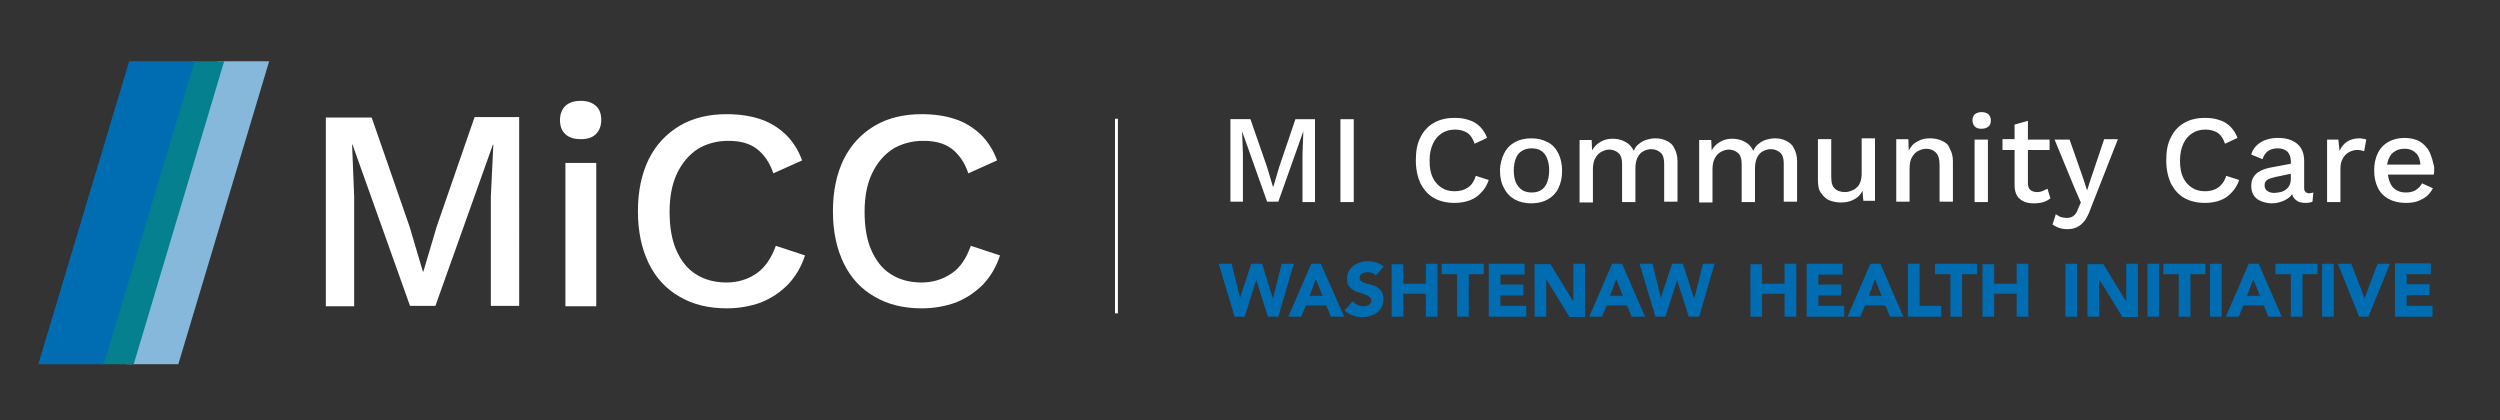
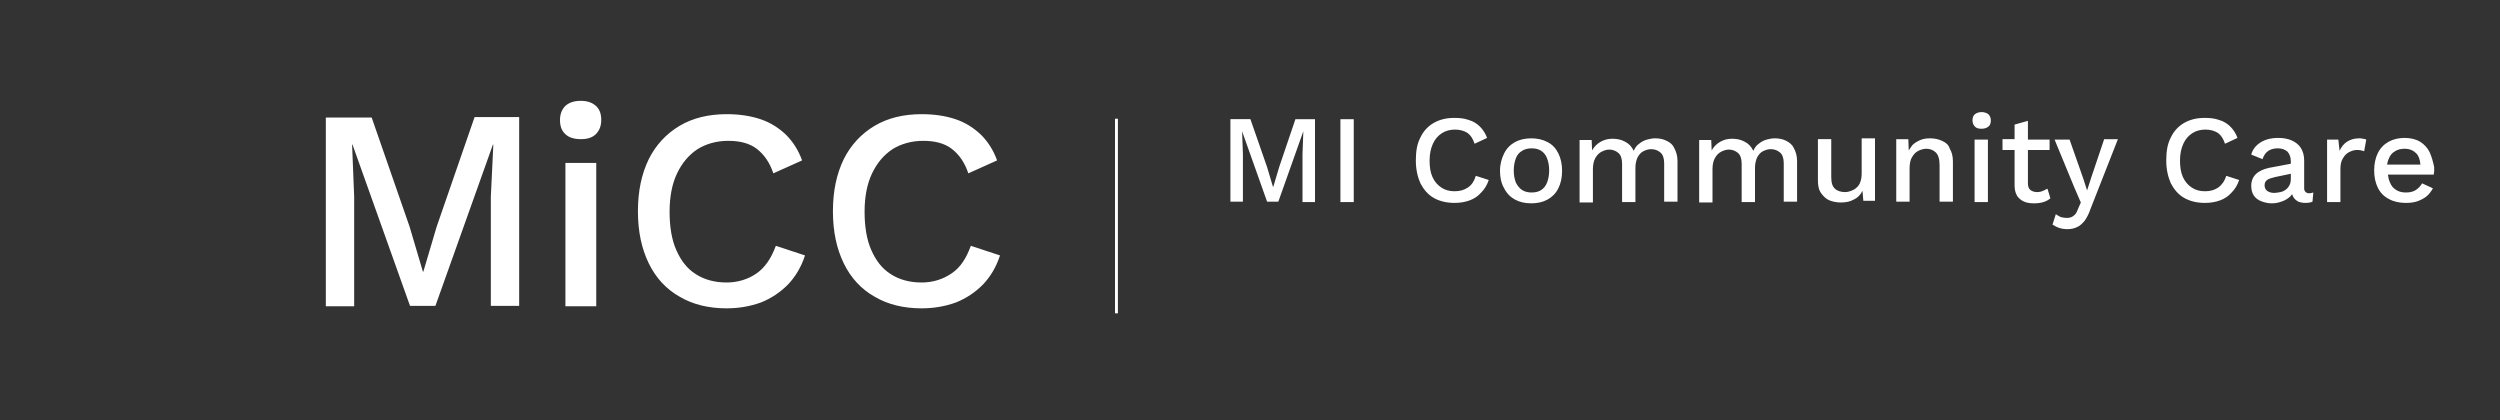
<svg xmlns="http://www.w3.org/2000/svg" version="1.1" id="Layer_1" x="0px" y="0px" viewBox="0 0 600 100.8" style="enable-background:new 0 0 600 100.8;" xml:space="preserve">
  <rect x="0" y="0" width="600" height="100.8" fill="#333333" stroke="none" />
  <style type="text/css">
	.st0{fill:#86B8DC;}
	.st1{fill:#05808F;}
	.st2{fill:#006DB3;}
	.st3{fill:#FFFFFF;}
</style>
-   <polygon class="st0" points="52.2,14.7 30.4,87.4 42.8,87.4 64.6,14.7 " />
-   <polygon class="st1" points="45.8,14.7 24,87.4 32.1,87.4 53.8,14.7 " />
-   <path class="st2" d="M9.2,87.4h15.7l21.8-72.7H31L9.2,87.4z M436.4,70.9h5.5v-2.6h-5.5v-2.4h5.8v-2.6h-8.6V76h9v-2.6h-6.2V70.9z   M386.9,63.3L381.4,76h3.1l1.1-2.7h4.9l1.1,2.7h3.2l-5.5-12.7H386.9z M386.4,71l1.5-4l1.6,4H386.4z M377.5,72.2L377.5,72.2l-5.4-8.8  h-3.8V76h2.8V67h0l5.6,9.1h3.7V63.3h-2.8V72.2z M406.6,71.7L406.6,71.7l-2.7-8.4h-2.6l-2.7,8.2h0l-2-8.2h-3.1l3.8,12.7h2.4l2.8-8.8  h0l2.8,8.8h2.5l3.7-12.7h-2.8L406.6,71.7z M428.3,68.1h-5.4v-4.7h-2.8V76h2.8v-5.5h5.4V76h2.8V63.3h-2.8V68.1z M307.6,63.3l-2.1,8.4  h0l-2.6-8.4h-2.6l-2.7,8.2h0l-2-8.2h-3.1l3.8,12.7h2.4l2.8-8.8h0l2.8,8.8h2.5l3.7-12.7H307.6z M360.1,70.9h5.5v-2.6h-5.5v-2.4h5.8  v-2.6h-8.6V76h9v-2.6h-6.2V70.9z M330.6,69c-0.4-0.3-0.9-0.5-1.4-0.6c-0.5-0.1-1-0.3-1.4-0.4c-0.4-0.1-0.8-0.3-1.1-0.5  c-0.3-0.2-0.4-0.5-0.4-0.9c0-0.2,0.1-0.4,0.2-0.6c0.1-0.2,0.3-0.3,0.5-0.4c0.2-0.1,0.4-0.2,0.6-0.2c0.2,0,0.4-0.1,0.6-0.1  c0.3,0,0.7,0.1,1.1,0.2c0.4,0.1,0.7,0.4,0.9,0.6l1.9-2.1c-0.5-0.5-1.1-0.8-1.8-1c-0.7-0.2-1.4-0.3-2.1-0.3c-0.6,0-1.2,0.1-1.8,0.3  c-0.6,0.2-1.1,0.4-1.6,0.8c-0.4,0.3-0.8,0.8-1.1,1.3c-0.3,0.5-0.4,1.1-0.4,1.8c0,0.7,0.1,1.3,0.4,1.7c0.3,0.4,0.7,0.8,1.1,1  c0.4,0.3,0.9,0.5,1.4,0.6c0.5,0.2,1,0.3,1.4,0.5c0.4,0.2,0.8,0.3,1.1,0.6c0.3,0.2,0.4,0.5,0.4,0.9c0,0.2-0.1,0.4-0.2,0.6  c-0.1,0.2-0.3,0.3-0.4,0.4c-0.2,0.1-0.4,0.2-0.6,0.2c-0.2,0.1-0.5,0.1-0.7,0.1c-0.5,0-0.9-0.1-1.4-0.3c-0.4-0.2-0.8-0.5-1.1-0.9  l-2,2.2c0.6,0.6,1.3,1,2,1.2c0.7,0.3,1.5,0.4,2.3,0.4c0.7,0,1.3-0.1,1.9-0.3c0.6-0.2,1.1-0.4,1.6-0.8c0.4-0.3,0.8-0.8,1.1-1.3  c0.3-0.5,0.4-1.1,0.4-1.9c0-0.7-0.1-1.3-0.4-1.8C331.4,69.6,331,69.3,330.6,69z M314.7,63.3L309.2,76h3.1l1.1-2.7h4.9l1.1,2.7h3.2  L317,63.3H314.7z M314.3,71l1.5-4l1.6,4H314.3z M346.1,65.8h3.6V76h2.8V65.8h3.6v-2.5h-10.1V65.8z M342.2,68.1h-5.4v-4.7h-2.8V76  h2.8v-5.5h5.4V76h2.8V63.3h-2.8V68.1z M546.2,65.8h3.6V76h2.8V65.8h3.6v-2.5h-10.1V65.8z M539.7,63.3L534.2,76h3.1l1.1-2.7h4.9  l1.1,2.7h3.2l-5.5-12.7H539.7z M539.3,71l1.5-4l1.6,4H539.3z M557.3,76h2.8V63.3h-2.8V76z M530.4,76h2.8V63.3h-2.8V76z M519.3,65.8  h3.6V76h2.8V65.8h3.6v-2.5h-10.1V65.8z M577.6,73.4v-2.6h5.5v-2.6h-5.5v-2.4h5.8v-2.6h-8.6V76h9v-2.6H577.6z M448.9,63.3L443.4,76  h3.1l1.1-2.7h4.9l1.1,2.7h3.2l-5.5-12.7H448.9z M448.5,71l1.5-4l1.6,4H448.5z M567.5,71.6L567.5,71.6l-3.2-8.3h-3.2l5.1,12.7h2.2  l5.2-12.7h-3L567.5,71.6z M484,68.1h-5.4v-4.7h-2.8V76h2.8v-5.5h5.4V76h2.8V63.3H484V68.1z M464.5,65.8h3.6V76h2.8V65.8h3.6v-2.5  h-10.1V65.8z M515.4,76h2.8V63.3h-2.8V76z M460.7,63.3h-2.8V76h8v-2.6h-5.2V63.3z M495.7,76h2.8V63.3h-2.8V76z M510.2,72.2  L510.2,72.2l-5.4-8.8h-3.8V76h2.8V67h0l5.6,9.1h3.7V63.3h-2.8V72.2z" />
  <g>
    <g>
      <path class="st3" d="M307,40.1l-1.4,4.7h-0.1l-1.4-4.7l-4-11.5h-4.8v19.8h3V37l-0.2-5.5h0l6,16.9h2.7l6-16.9h0l-0.2,5.5v11.5h3    V28.6h-4.7L307,40.1z M321.7,48.5h3.2V28.6h-3.2V48.5z M267.6,75.2h0.7V28.5h-0.7V75.2z M371.4,34.1c-1.1-0.6-2.4-0.9-3.9-0.9    c-1.5,0-2.8,0.3-3.9,0.9c-1.1,0.6-2,1.5-2.6,2.7c-0.6,1.2-1,2.6-1,4.2c0,1.6,0.3,3,1,4.2c0.6,1.2,1.5,2.1,2.6,2.7    c1.1,0.6,2.4,0.9,3.9,0.9c1.5,0,2.8-0.3,3.9-0.9c1.1-0.6,2-1.5,2.6-2.7c0.6-1.2,0.9-2.6,0.9-4.2c0-1.6-0.3-3-0.9-4.2    C373.4,35.6,372.6,34.7,371.4,34.1z M371.3,43.8c-0.3,0.8-0.8,1.4-1.4,1.8c-0.6,0.4-1.4,0.6-2.3,0.6c-0.9,0-1.7-0.2-2.3-0.6    c-0.6-0.4-1.1-1-1.5-1.8c-0.3-0.8-0.5-1.7-0.5-2.9c0-1.1,0.2-2.1,0.5-2.9c0.3-0.8,0.8-1.4,1.5-1.8c0.6-0.4,1.4-0.6,2.3-0.6    c0.9,0,1.7,0.2,2.3,0.6c0.6,0.4,1.1,1,1.4,1.8s0.5,1.7,0.5,2.9C371.8,42.1,371.6,43,371.3,43.8z M104.8,54.4l-3.2,10.8h-0.1    l-3.2-10.8l-9.1-26.2H78.2v45.3H85V47.2l-0.5-12.5h0.1l13.8,38.7h6.1l13.8-38.7h0.1l-0.6,12.5v26.2h6.8V28.1h-10.7L104.8,54.4z     M135.7,73.5h7.4V39.1h-7.4V73.5z M400,33.8c-0.8-0.4-1.7-0.6-2.7-0.6c-0.7,0-1.3,0.1-2,0.3s-1.3,0.5-1.9,1c-0.6,0.4-1,1-1.3,1.7    c-0.5-1-1.1-1.7-2.1-2.2c-0.9-0.5-1.9-0.7-3-0.7c-1,0-1.9,0.2-2.8,0.7c-0.9,0.5-1.6,1.2-2.1,2.1l-0.1-2.5h-2.9v15h3.2v-8    c0-1.1,0.2-2,0.6-2.7c0.4-0.7,0.9-1.2,1.5-1.5c0.6-0.3,1.2-0.5,1.8-0.5c0.9,0,1.6,0.3,2.2,0.8c0.6,0.5,0.9,1.4,0.9,2.6v9.2h3.2    v-8.2c0-1,0.2-1.8,0.5-2.5c0.4-0.7,0.8-1.2,1.4-1.5c0.6-0.3,1.2-0.5,1.9-0.5c0.9,0,1.6,0.3,2.2,0.8c0.6,0.5,0.9,1.4,0.9,2.6v9.2    h3.2v-9.7c0-1.3-0.3-2.3-0.8-3.2C401.5,34.8,400.9,34.2,400,33.8z M181.6,65.6c-2,1.4-4.5,2.2-7.2,2.2c-2.9,0-5.4-0.7-7.4-2    c-2.1-1.3-3.6-3.3-4.7-5.8c-1.1-2.5-1.6-5.6-1.6-9.2c0-3.6,0.6-6.7,1.8-9.2c1.2-2.5,2.8-4.4,4.9-5.8c2.1-1.3,4.6-2,7.4-2    c2.8,0,5.1,0.6,6.8,1.9c1.7,1.3,3.1,3.2,4,5.9l6.9-3.1c-0.9-2.5-2.2-4.5-3.9-6.2c-1.7-1.6-3.7-2.9-6.1-3.7s-5.1-1.2-8.1-1.2    c-4.3,0-8.1,0.9-11.3,2.8c-3.2,1.9-5.7,4.6-7.4,8c-1.7,3.5-2.6,7.6-2.6,12.5c0,4.9,0.9,9,2.6,12.5c1.7,3.5,4.2,6.2,7.4,8    c3.2,1.9,7,2.8,11.3,2.8c3,0,5.7-0.5,8.2-1.4c2.5-1,4.6-2.4,6.5-4.3c1.8-1.9,3.2-4.2,4.1-7l-7-2.3C185.1,62,183.6,64.2,181.6,65.6    z M228.4,65.6c-2,1.4-4.5,2.2-7.2,2.2c-2.9,0-5.4-0.7-7.4-2c-2.1-1.3-3.6-3.3-4.7-5.8c-1.1-2.5-1.6-5.6-1.6-9.2    c0-3.6,0.6-6.7,1.8-9.2c1.2-2.5,2.8-4.4,4.9-5.8c2.1-1.3,4.6-2,7.4-2c2.8,0,5.1,0.6,6.8,1.9c1.7,1.3,3.1,3.2,4,5.9l6.9-3.1    c-0.9-2.5-2.2-4.5-3.9-6.2c-1.7-1.6-3.7-2.9-6.1-3.7s-5.1-1.2-8.1-1.2c-4.3,0-8.1,0.9-11.3,2.8c-3.2,1.9-5.7,4.6-7.4,8    c-1.7,3.5-2.6,7.6-2.6,12.5c0,4.9,0.9,9,2.6,12.5c1.7,3.5,4.2,6.2,7.4,8c3.2,1.9,7,2.8,11.3,2.8c3,0,5.7-0.5,8.2-1.4    c2.5-1,4.6-2.4,6.5-4.3c1.8-1.9,3.2-4.2,4.1-7l-7-2.3C231.9,62,230.5,64.2,228.4,65.6z M139.4,24.2c-1.6,0-2.8,0.4-3.7,1.2    c-0.8,0.8-1.3,1.9-1.3,3.4c0,1.5,0.4,2.6,1.3,3.4c0.8,0.8,2.1,1.2,3.7,1.2c1.6,0,2.8-0.4,3.6-1.2c0.8-0.8,1.3-1.9,1.3-3.4    c0-1.5-0.4-2.6-1.3-3.4C142.1,24.6,140.9,24.2,139.4,24.2z M352.3,45c-0.9,0.6-1.9,0.9-3.2,0.9c-1.3,0-2.3-0.3-3.2-0.9    c-0.9-0.6-1.6-1.4-2.1-2.5c-0.5-1.1-0.7-2.4-0.7-4c0-1.6,0.3-2.9,0.8-4c0.5-1.1,1.2-1.9,2.1-2.5c0.9-0.6,2-0.9,3.2-0.9    s2.2,0.3,3,0.8c0.8,0.6,1.3,1.4,1.7,2.6l3-1.4c-0.4-1.1-1-2-1.7-2.7c-0.7-0.7-1.6-1.3-2.7-1.6c-1.1-0.4-2.2-0.5-3.5-0.5    c-1.9,0-3.5,0.4-4.9,1.2c-1.4,0.8-2.5,2-3.2,3.5c-0.8,1.5-1.1,3.3-1.1,5.5c0,2.1,0.4,3.9,1.1,5.5c0.8,1.5,1.8,2.7,3.2,3.5    c1.4,0.8,3.1,1.2,5,1.2c1.3,0,2.5-0.2,3.6-0.6c1.1-0.4,2-1,2.8-1.9c0.8-0.8,1.4-1.8,1.8-3l-3.1-1C353.8,43.5,353.2,44.4,352.3,45z     M532.4,45c-0.9,0.6-1.9,0.9-3.2,0.9c-1.3,0-2.3-0.3-3.2-0.9c-0.9-0.6-1.6-1.4-2.1-2.5c-0.5-1.1-0.7-2.4-0.7-4    c0-1.6,0.3-2.9,0.8-4c0.5-1.1,1.2-1.9,2.1-2.5c0.9-0.6,2-0.9,3.2-0.9s2.2,0.3,3,0.8c0.8,0.6,1.3,1.4,1.7,2.6l3-1.4    c-0.4-1.1-1-2-1.7-2.7c-0.7-0.7-1.6-1.3-2.7-1.6c-1.1-0.4-2.2-0.5-3.5-0.5c-1.9,0-3.5,0.4-4.9,1.2c-1.4,0.8-2.5,2-3.2,3.5    c-0.8,1.5-1.1,3.3-1.1,5.5c0,2.1,0.4,3.9,1.1,5.5c0.8,1.5,1.8,2.7,3.2,3.5c1.4,0.8,3.1,1.2,5,1.2c1.3,0,2.5-0.2,3.6-0.6    s2-1,2.8-1.9c0.8-0.8,1.4-1.8,1.8-3l-3.1-1C533.9,43.5,533.2,44.4,532.4,45z M553,45.2v-6.7c0-1.2-0.3-2.2-0.8-3    c-0.5-0.8-1.3-1.4-2.2-1.8c-0.9-0.4-2-0.6-3.2-0.6c-1.8,0-3.2,0.4-4.3,1.1c-1.1,0.7-1.9,1.7-2.2,2.9l2.7,1.1    c0.3-0.9,0.8-1.6,1.4-2c0.6-0.4,1.4-0.6,2.3-0.6c1,0,1.7,0.3,2.3,0.8c0.5,0.6,0.8,1.3,0.8,2.3v0.6l-5.3,1    c-1.3,0.3-2.4,0.8-3.1,1.5c-0.7,0.7-1.1,1.6-1.1,2.8c0,0.9,0.2,1.7,0.6,2.3c0.4,0.6,1,1.1,1.8,1.4s1.6,0.5,2.5,0.5    c0.8,0,1.5-0.1,2.3-0.4c0.7-0.2,1.4-0.6,2-1.1c0.2-0.2,0.4-0.4,0.6-0.7c0.1,0.3,0.2,0.5,0.3,0.7c0.3,0.5,0.7,0.8,1.2,1.1    c0.5,0.2,1.1,0.3,1.7,0.3c0.7,0,1.3-0.1,1.7-0.3l0.2-2.2c-0.3,0.1-0.7,0.2-1.1,0.2C553.4,46.3,553,45.9,553,45.2z M549.8,42.9    c0,0.6-0.1,1.1-0.3,1.5c-0.2,0.4-0.5,0.8-0.9,1.1c-0.4,0.3-0.8,0.5-1.3,0.6c-0.5,0.1-1,0.2-1.5,0.2c-0.7,0-1.3-0.2-1.7-0.5    c-0.4-0.3-0.6-0.8-0.6-1.3c0-0.6,0.2-1,0.6-1.3s1.1-0.5,1.9-0.7l3.8-0.8V42.9z M501.9,42.6l-1,3.1l-0.9-2.8l-3.3-9.4h-3.6    l4.7,11.4l1.6,3.7l-0.7,1.6c-0.3,0.9-0.7,1.4-1.2,1.7c-0.4,0.3-0.9,0.4-1.5,0.4c-0.5,0-1-0.1-1.4-0.2c-0.4-0.2-0.8-0.4-1.2-0.7    l-0.8,2.5c0.5,0.3,1,0.6,1.6,0.8c0.6,0.2,1.3,0.3,2,0.3c0.9,0,1.7-0.2,2.3-0.5c0.7-0.3,1.2-0.8,1.8-1.5c0.5-0.7,1-1.6,1.4-2.8    l6.6-16.8H505L501.9,42.6z M583.1,36.5c-0.5-1-1.3-1.9-2.3-2.5c-1-0.6-2.3-0.9-3.7-0.9c-1.4,0-2.7,0.3-3.8,0.9    c-1.1,0.6-2,1.5-2.6,2.7c-0.6,1.2-0.9,2.6-0.9,4.2c0,1.6,0.3,3,0.9,4.2c0.6,1.2,1.5,2.1,2.7,2.7c1.1,0.6,2.5,0.9,4,0.9    c1,0,1.9-0.1,2.8-0.4c0.8-0.3,1.6-0.7,2.2-1.2c0.6-0.5,1.1-1.2,1.5-1.9l-2.6-1.2c-0.4,0.7-0.9,1.2-1.5,1.6    c-0.6,0.4-1.4,0.6-2.4,0.6c-0.9,0-1.7-0.2-2.3-0.6c-0.7-0.4-1.2-1-1.5-1.8c-0.3-0.6-0.4-1.2-0.5-1.9h11c0-0.2,0.1-0.5,0.1-0.8    c0-0.3,0-0.7,0-1C583.9,38.7,583.6,37.6,583.1,36.5z M572.9,39.5c0.1-0.5,0.2-1,0.4-1.4c0.3-0.8,0.8-1.4,1.5-1.8    c0.6-0.4,1.4-0.6,2.3-0.6c1.2,0,2.1,0.4,2.8,1.1c0.6,0.6,0.9,1.5,1,2.7H572.9z M566.2,33.2c-1.2,0-2.1,0.3-2.9,0.8    c-0.8,0.5-1.4,1.3-1.8,2.2l-0.3-2.7h-2.7v15h3.2v-8c0-1,0.2-1.9,0.6-2.5c0.4-0.7,0.9-1.2,1.5-1.5s1.2-0.5,1.8-0.5    c0.5,0,0.8,0,1.1,0.1c0.3,0.1,0.5,0.1,0.7,0.2l0.5-2.8c-0.2-0.1-0.5-0.2-0.8-0.2C566.8,33.2,566.5,33.2,566.2,33.2z M446.8,41.6    c0,0.8-0.1,1.5-0.3,2c-0.2,0.6-0.5,1.1-0.9,1.4c-0.4,0.4-0.8,0.6-1.3,0.8c-0.5,0.2-1,0.3-1.5,0.3c-1,0-1.9-0.3-2.4-0.8    c-0.6-0.5-0.9-1.4-0.9-2.8v-9.1h-3.2v9.9c0,1.3,0.2,2.3,0.8,3.1s1.2,1.4,2,1.7s1.7,0.5,2.7,0.5c1.2,0,2.2-0.2,3.1-0.7    c0.9-0.4,1.6-1.1,2.1-2.1l0.2,2.4h2.8v-15h-3.2V41.6z M428.7,33.8c-0.8-0.4-1.7-0.6-2.7-0.6c-0.7,0-1.3,0.1-2,0.3s-1.3,0.5-1.9,1    c-0.6,0.4-1,1-1.3,1.7c-0.5-1-1.1-1.7-2.1-2.2c-0.9-0.5-1.9-0.7-3-0.7c-1,0-1.9,0.2-2.8,0.7c-0.9,0.5-1.6,1.2-2.1,2.1l-0.1-2.5    h-2.9v15h3.2v-8c0-1.1,0.2-2,0.6-2.7c0.4-0.7,0.9-1.2,1.5-1.5c0.6-0.3,1.2-0.5,1.8-0.5c0.9,0,1.6,0.3,2.2,0.8    c0.6,0.5,0.9,1.4,0.9,2.6v9.2h3.2v-8.2c0-1,0.2-1.8,0.5-2.5c0.4-0.7,0.8-1.2,1.4-1.5c0.6-0.3,1.2-0.5,1.9-0.5    c0.9,0,1.6,0.3,2.2,0.8c0.6,0.5,0.9,1.4,0.9,2.6v9.2h3.2v-9.7c0-1.3-0.3-2.3-0.8-3.2C430.2,34.8,429.5,34.2,428.7,33.8z     M466.1,33.8c-0.9-0.4-1.8-0.6-2.9-0.6c-0.8,0-1.6,0.1-2.3,0.4c-0.7,0.3-1.4,0.7-1.9,1.2c-0.3,0.4-0.6,0.8-0.9,1.3l-0.1-2.7h-2.9    v15h3.2v-8c0-1.1,0.2-2.1,0.6-2.7c0.4-0.7,0.9-1.2,1.5-1.5c0.6-0.3,1.3-0.5,1.9-0.5c0.9,0,1.7,0.3,2.3,0.9    c0.6,0.6,0.9,1.6,0.9,3.1v8.7h3.2v-9.7c0-1.3-0.3-2.3-0.8-3.1C467.7,34.8,467,34.2,466.1,33.8z M473.9,48.5h3.2v-15h-3.2V48.5z     M490.3,45.8c-0.4,0.2-0.9,0.3-1.4,0.3c-0.7,0-1.2-0.2-1.6-0.5c-0.4-0.3-0.6-0.9-0.6-1.6v-8h5.2v-2.5h-5.2V29l-3.2,0.9v3.5h-2.9    V36h2.9v8.5c0,1,0.2,1.8,0.6,2.5c0.4,0.6,1,1.1,1.7,1.4c0.7,0.3,1.5,0.4,2.4,0.4c0.8,0,1.6-0.1,2.2-0.3c0.7-0.2,1.2-0.5,1.7-0.9    l-0.7-2.3C491,45.4,490.7,45.7,490.3,45.8z M475.6,26.9c-0.7,0-1.2,0.2-1.6,0.5c-0.4,0.3-0.6,0.8-0.6,1.5c0,0.6,0.2,1.1,0.6,1.5    c0.4,0.4,0.9,0.5,1.6,0.5c0.7,0,1.2-0.2,1.6-0.5c0.4-0.3,0.6-0.8,0.6-1.5c0-0.6-0.2-1.1-0.6-1.5C476.8,27.1,476.2,26.9,475.6,26.9    z" />
    </g>
  </g>
</svg>